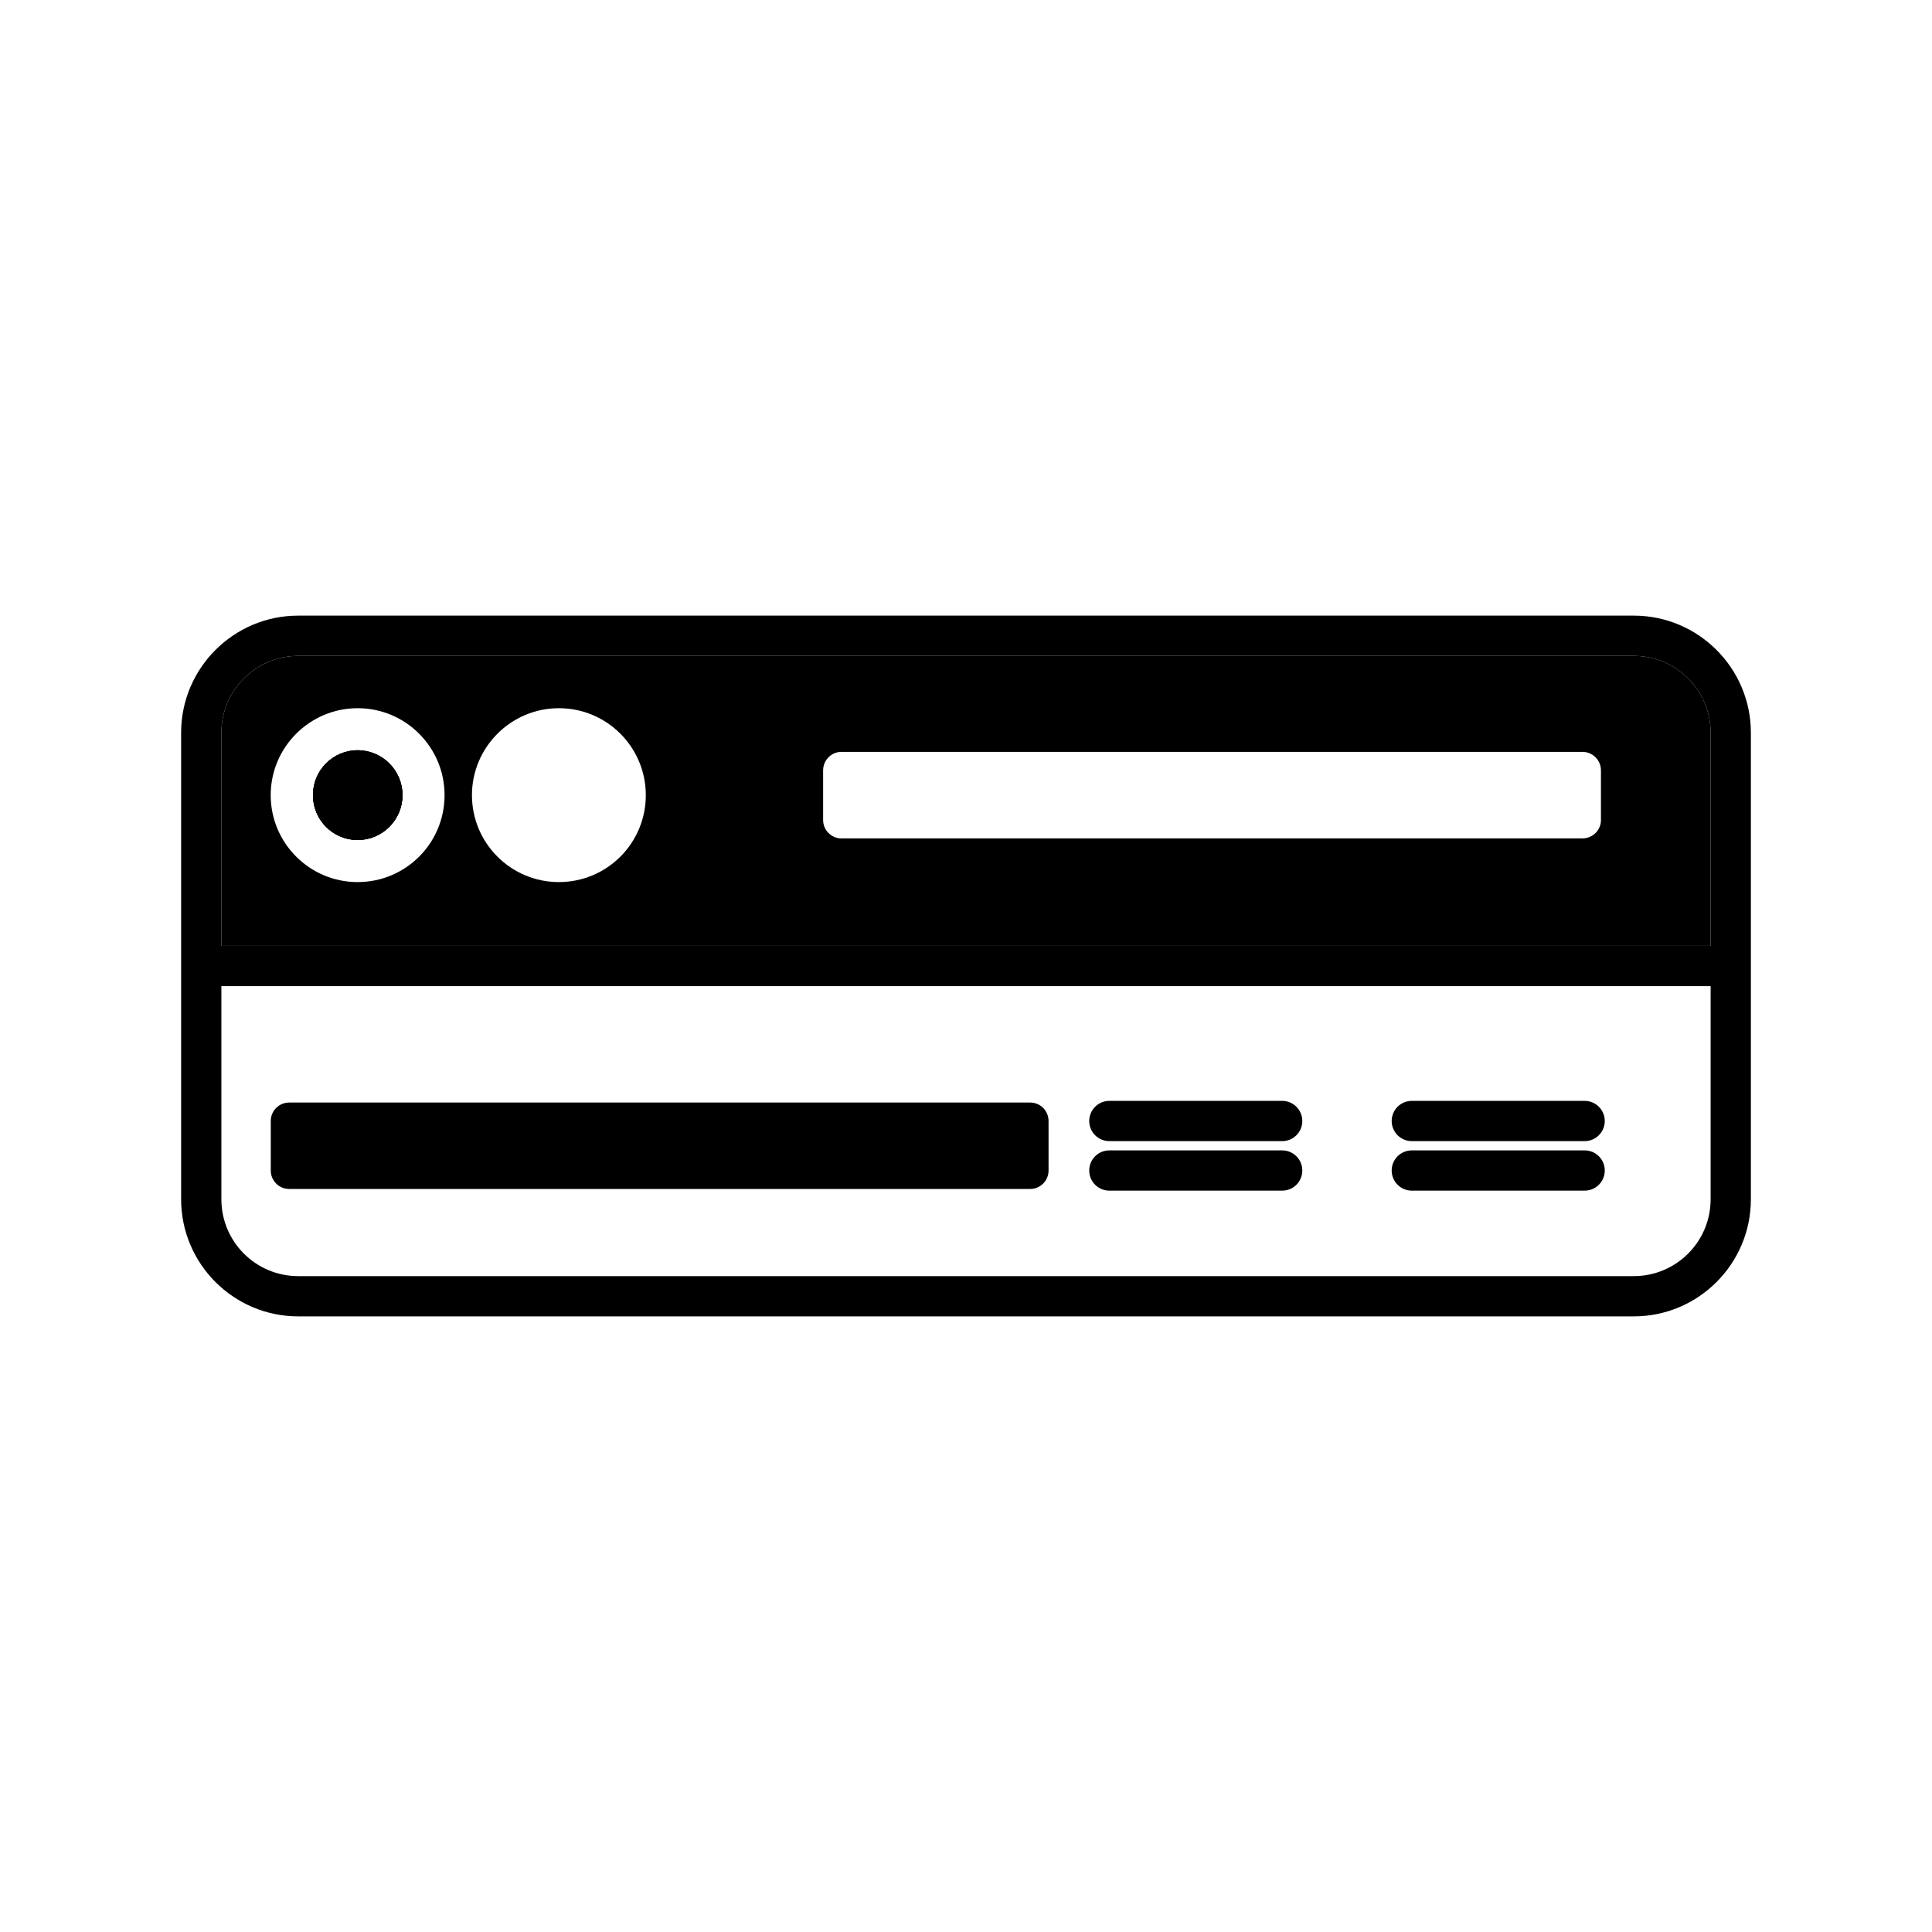
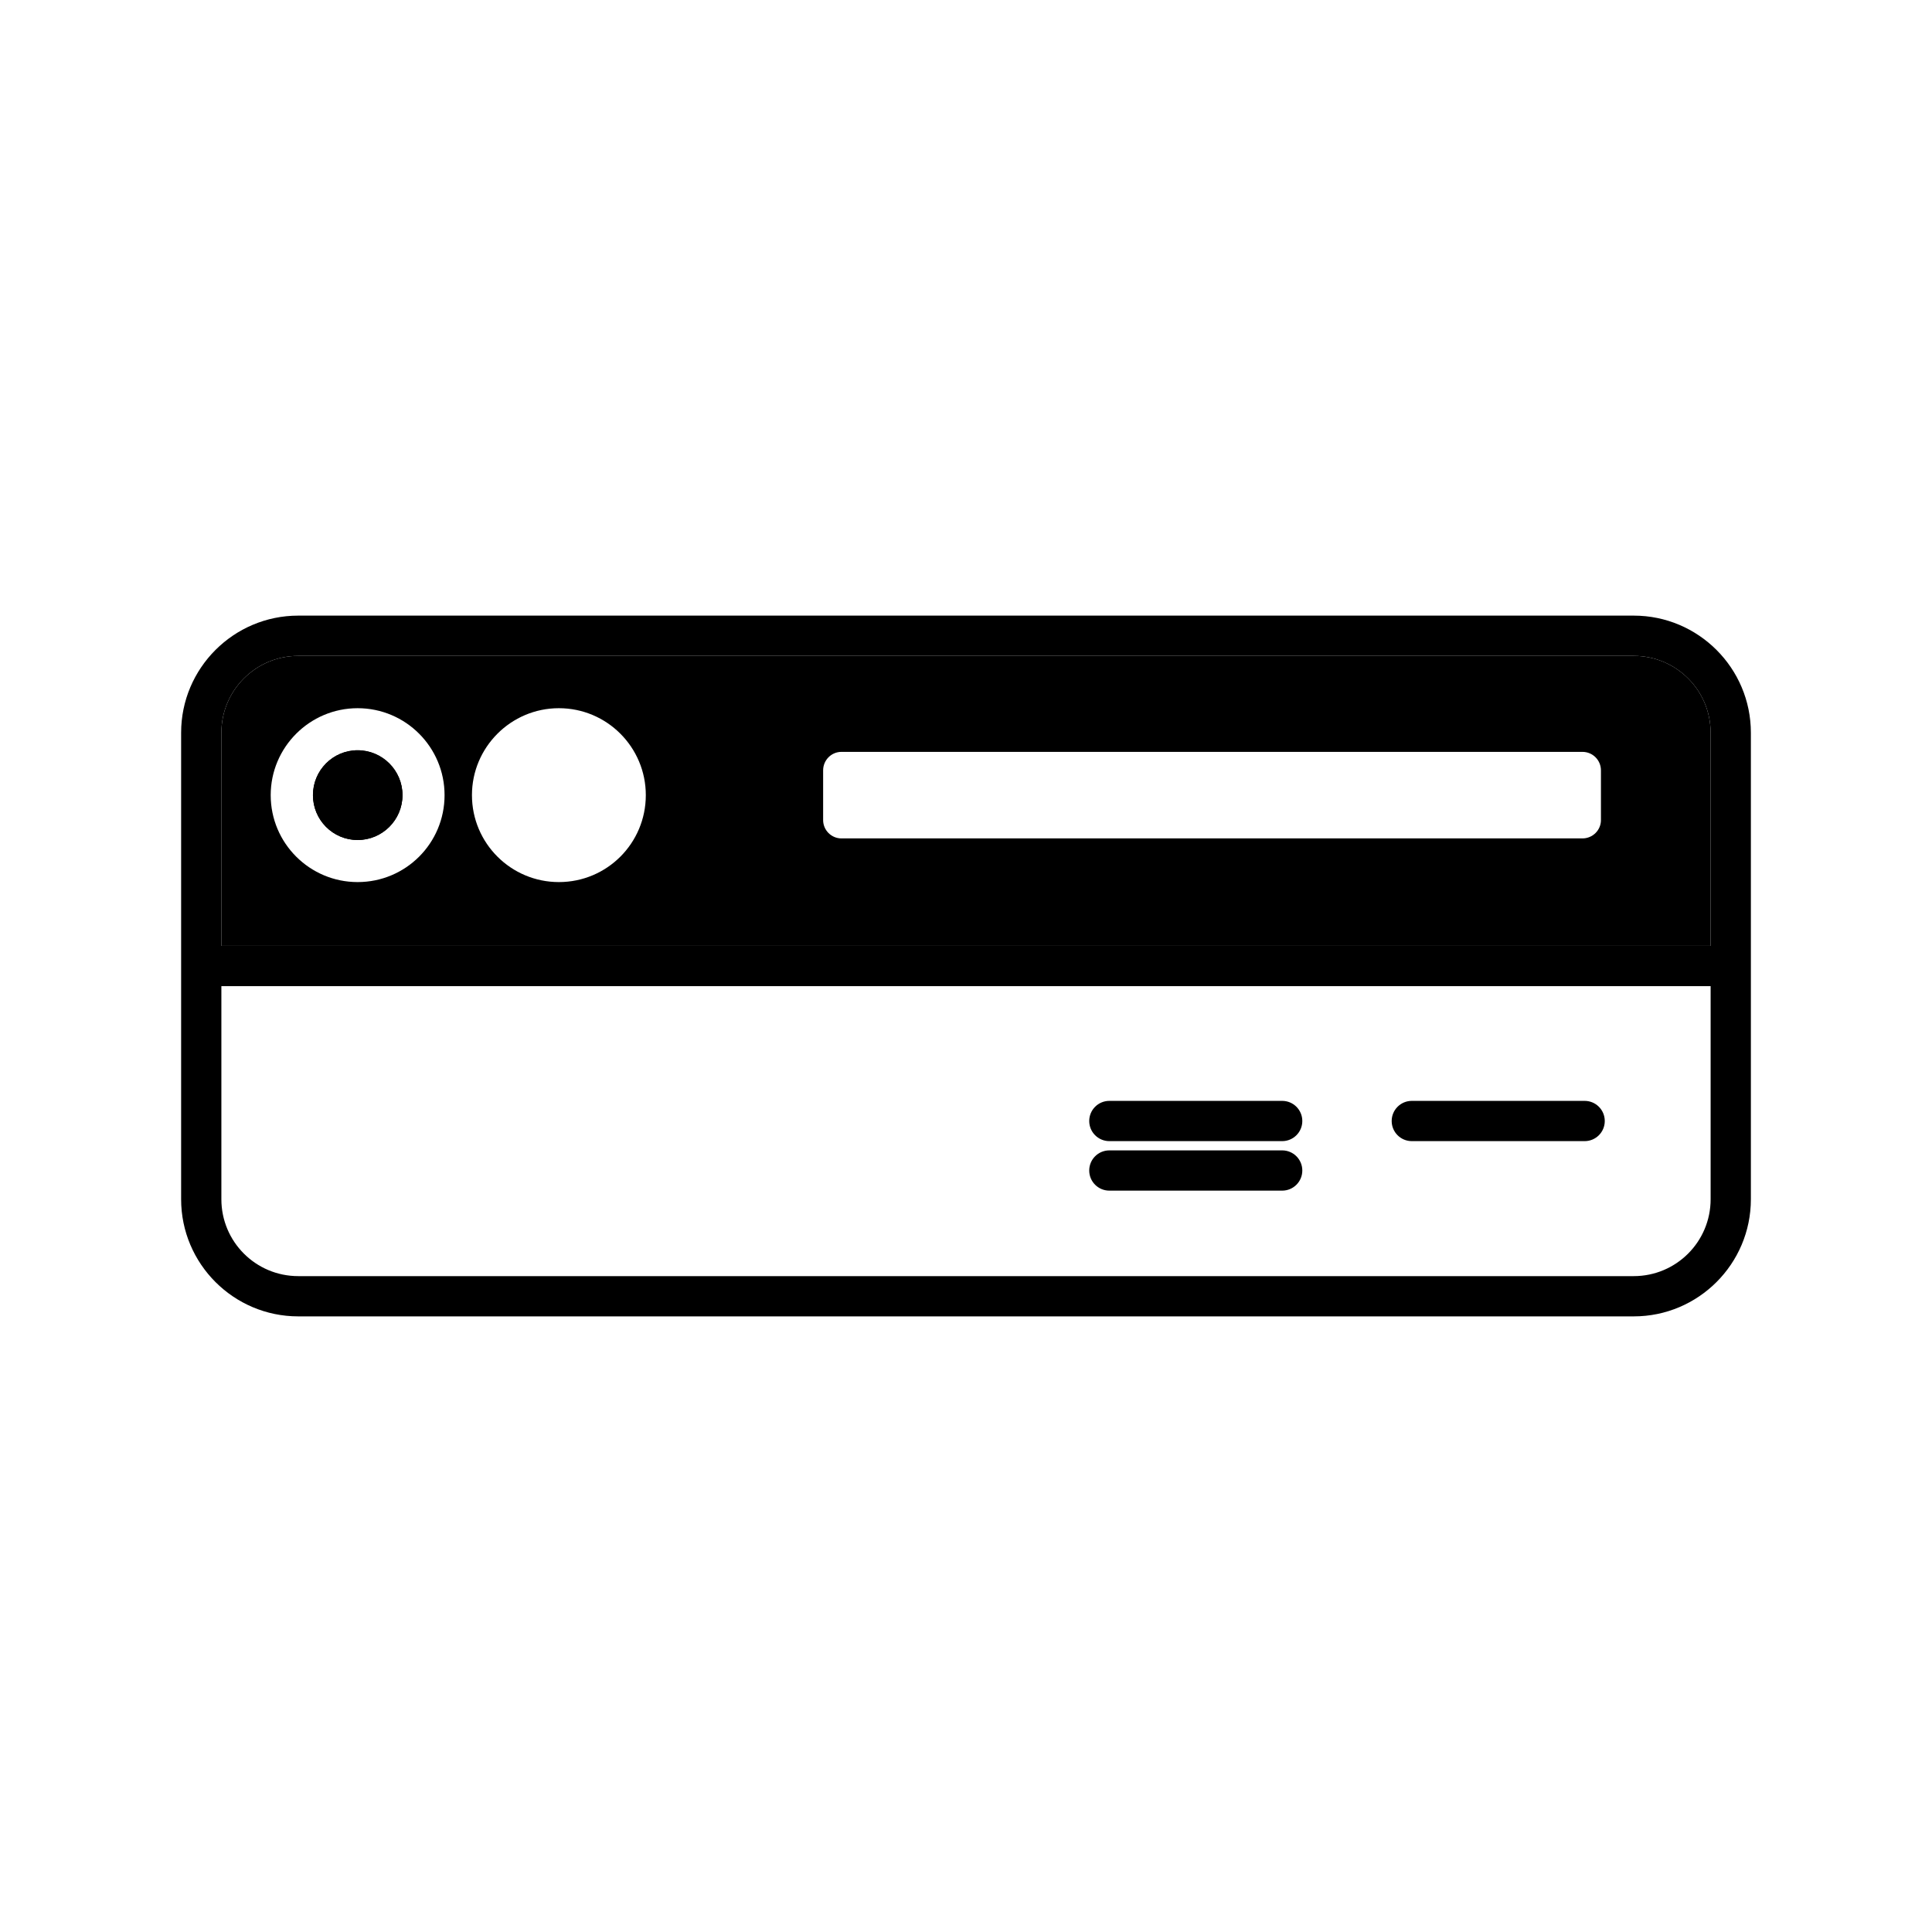
<svg xmlns="http://www.w3.org/2000/svg" xmlns:ns1="http://www.serif.com/" width="100%" height="100%" viewBox="0 0 96 96" version="1.1" xml:space="preserve" style="fill-rule:evenodd;clip-rule:evenodd;stroke-linejoin:round;stroke-miterlimit:2;">
  <g transform="matrix(1,0,0,1,0,-108)">
    <g id="Page-9" ns1:id="Page 9" transform="matrix(1,0,0,1,0,108)">
      <rect x="0" y="0" width="96" height="96" style="fill:none;" />
      <g id="Guidelines">
        <g transform="matrix(1,0,0,1,17.77,42.31)">
          <path d="M0,-5.03C-1.229,-5.03 -2.22,-4.03 -2.22,-2.8C-2.22,-1.57 -1.229,-0.57 0,-0.57C1.23,-0.57 2.23,-1.57 2.23,-2.8C2.23,-4.03 1.23,-5.03 0,-5.03M61.78,-1.56C61.78,-1.06 61.37,-0.65 60.86,-0.65L24.04,-0.65C23.54,-0.65 23.131,-1.06 23.131,-1.56L23.131,-4.03C23.131,-4.54 23.54,-4.95 24.04,-4.95L60.86,-4.95C61.37,-4.95 61.78,-4.54 61.78,-4.03L61.78,-1.56ZM10,1.52C7.62,1.52 5.681,-0.41 5.681,-2.8C5.681,-5.18 7.62,-7.12 10,-7.12C12.391,-7.12 14.32,-5.18 14.32,-2.8C14.32,-0.41 12.391,1.52 10,1.52M0,1.52C-2.38,1.52 -4.319,-0.41 -4.319,-2.8C-4.319,-5.18 -2.38,-7.12 0,-7.12C2.391,-7.12 4.32,-5.18 4.32,-2.8C4.32,-0.41 2.391,1.52 0,1.52M63.41,-9.72L-2.949,-9.72C-5.06,-9.72 -6.77,-8.01 -6.77,-5.9L-6.77,4.69L67.23,4.69L67.23,-5.9C67.23,-8.01 65.521,-9.72 63.41,-9.72M0,-5.03C-1.229,-5.03 -2.22,-4.03 -2.22,-2.8C-2.22,-1.57 -1.229,-0.57 0,-0.57C1.23,-0.57 2.23,-1.57 2.23,-2.8C2.23,-4.03 1.23,-5.03 0,-5.03M0,-5.03C-1.229,-5.03 -2.22,-4.03 -2.22,-2.8C-2.22,-1.57 -1.229,-0.57 0,-0.57C1.23,-0.57 2.23,-1.57 2.23,-2.8C2.23,-4.03 1.23,-5.03 0,-5.03" style="fill-rule:nonzero;" />
        </g>
        <g transform="matrix(1,0,0,1,85,36.41)">
          <path d="M0,23.18C0,25.29 -1.71,27 -3.82,27L-70.18,27C-72.29,27 -74,25.29 -74,23.18L-74,12.59L0,12.59L0,23.18ZM0,10.59L-74,10.59L-74,0C-74,-2.11 -72.29,-3.82 -70.18,-3.82L-3.82,-3.82C-1.71,-3.82 0,-2.11 0,0L0,10.59ZM-3.82,-5.82L-70.18,-5.82C-73.39,-5.82 -76,-3.21 -76,0L-76,23.18C-76,26.39 -73.39,29 -70.18,29L-3.82,29C-0.61,29 2,26.39 2,23.18L2,0C2,-3.21 -0.61,-5.82 -3.82,-5.82" style="fill-rule:nonzero;" />
        </g>
        <g transform="matrix(0,-1,-1,0,17.775,37.285)">
          <path d="M-2.225,-2.225C-3.455,-2.225 -4.455,-1.225 -4.455,0.005C-4.455,1.235 -3.455,2.225 -2.225,2.225C-0.995,2.225 0.005,1.235 0.005,0.005C0.005,-1.225 -0.995,-2.225 -2.225,-2.225" style="fill-rule:nonzero;" />
        </g>
        <g transform="matrix(0,-1,-1,0,17.775,37.285)">
-           <path d="M-2.225,-2.225C-3.455,-2.225 -4.455,-1.225 -4.455,0.005C-4.455,1.235 -3.455,2.225 -2.225,2.225C-0.995,2.225 0.005,1.235 0.005,0.005C0.005,-1.225 -0.995,-2.225 -2.225,-2.225" style="fill-rule:nonzero;" />
-         </g>
+           </g>
        <g transform="matrix(1,0,0,1,51.188,54.785)">
-           <path d="M0,4.294L-36.819,4.294C-37.324,4.294 -37.733,3.885 -37.733,3.38L-37.733,0.913C-37.733,0.409 -37.324,0 -36.819,0L0,0C0.505,0 0.914,0.409 0.914,0.913L0.914,3.38C0.914,3.885 0.505,4.294 0,4.294" style="fill-rule:nonzero;" />
-         </g>
+           </g>
        <g transform="matrix(1,0,0,1,63.711,54.702)">
          <path d="M0,2L-8.588,2C-9.141,2 -9.588,1.553 -9.588,1C-9.588,0.447 -9.141,0 -8.588,0L0,0C0.553,0 1,0.447 1,1C1,1.553 0.553,2 0,2" style="fill-rule:nonzero;" />
        </g>
        <g transform="matrix(1,0,0,1,63.711,57.162)">
          <path d="M0,2L-8.588,2C-9.141,2 -9.588,1.553 -9.588,1C-9.588,0.447 -9.141,0 -8.588,0L0,0C0.553,0 1,0.447 1,1C1,1.553 0.553,2 0,2" style="fill-rule:nonzero;" />
        </g>
        <g transform="matrix(1,0,0,1,78.74,54.702)">
          <path d="M0,2L-8.588,2C-9.141,2 -9.588,1.553 -9.588,1C-9.588,0.447 -9.141,0 -8.588,0L0,0C0.553,0 1,0.447 1,1C1,1.553 0.553,2 0,2" style="fill-rule:nonzero;" />
        </g>
        <g transform="matrix(1,0,0,1,78.74,57.162)">
-           <path d="M0,2L-8.588,2C-9.141,2 -9.588,1.553 -9.588,1C-9.588,0.447 -9.141,0 -8.588,0L0,0C0.553,0 1,0.447 1,1C1,1.553 0.553,2 0,2" style="fill-rule:nonzero;" />
-         </g>
+           </g>
      </g>
    </g>
  </g>
</svg>